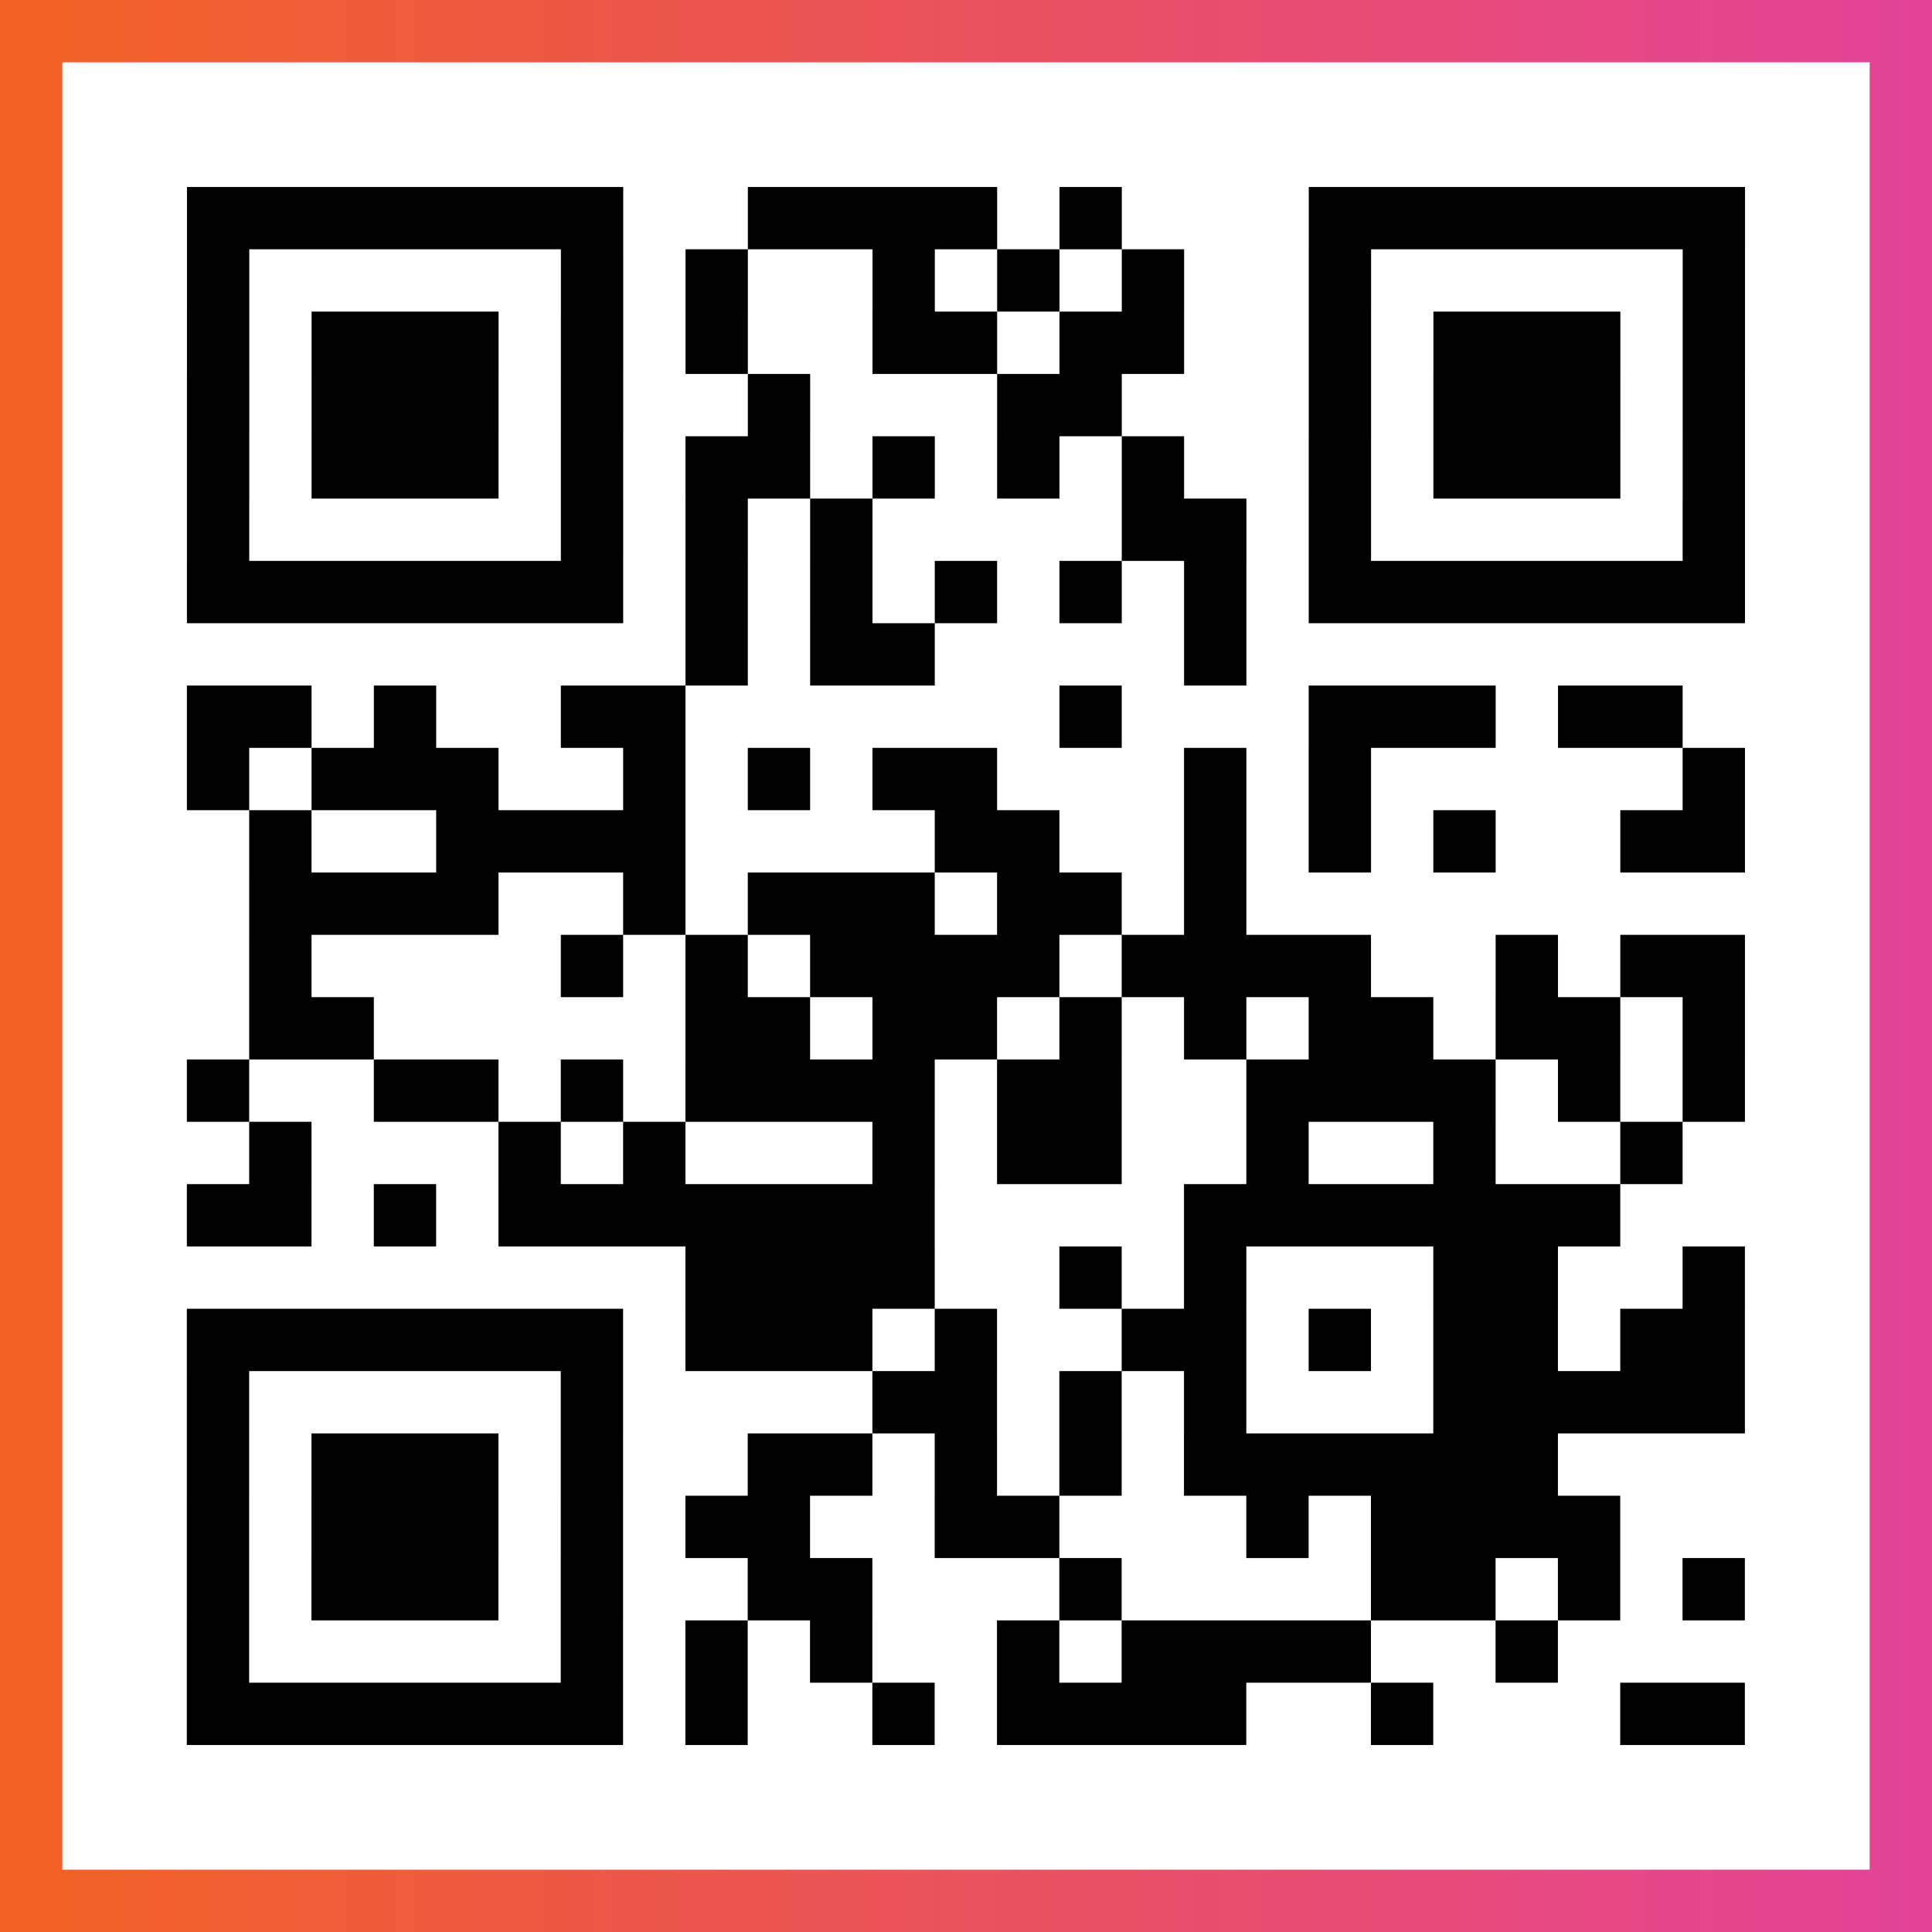
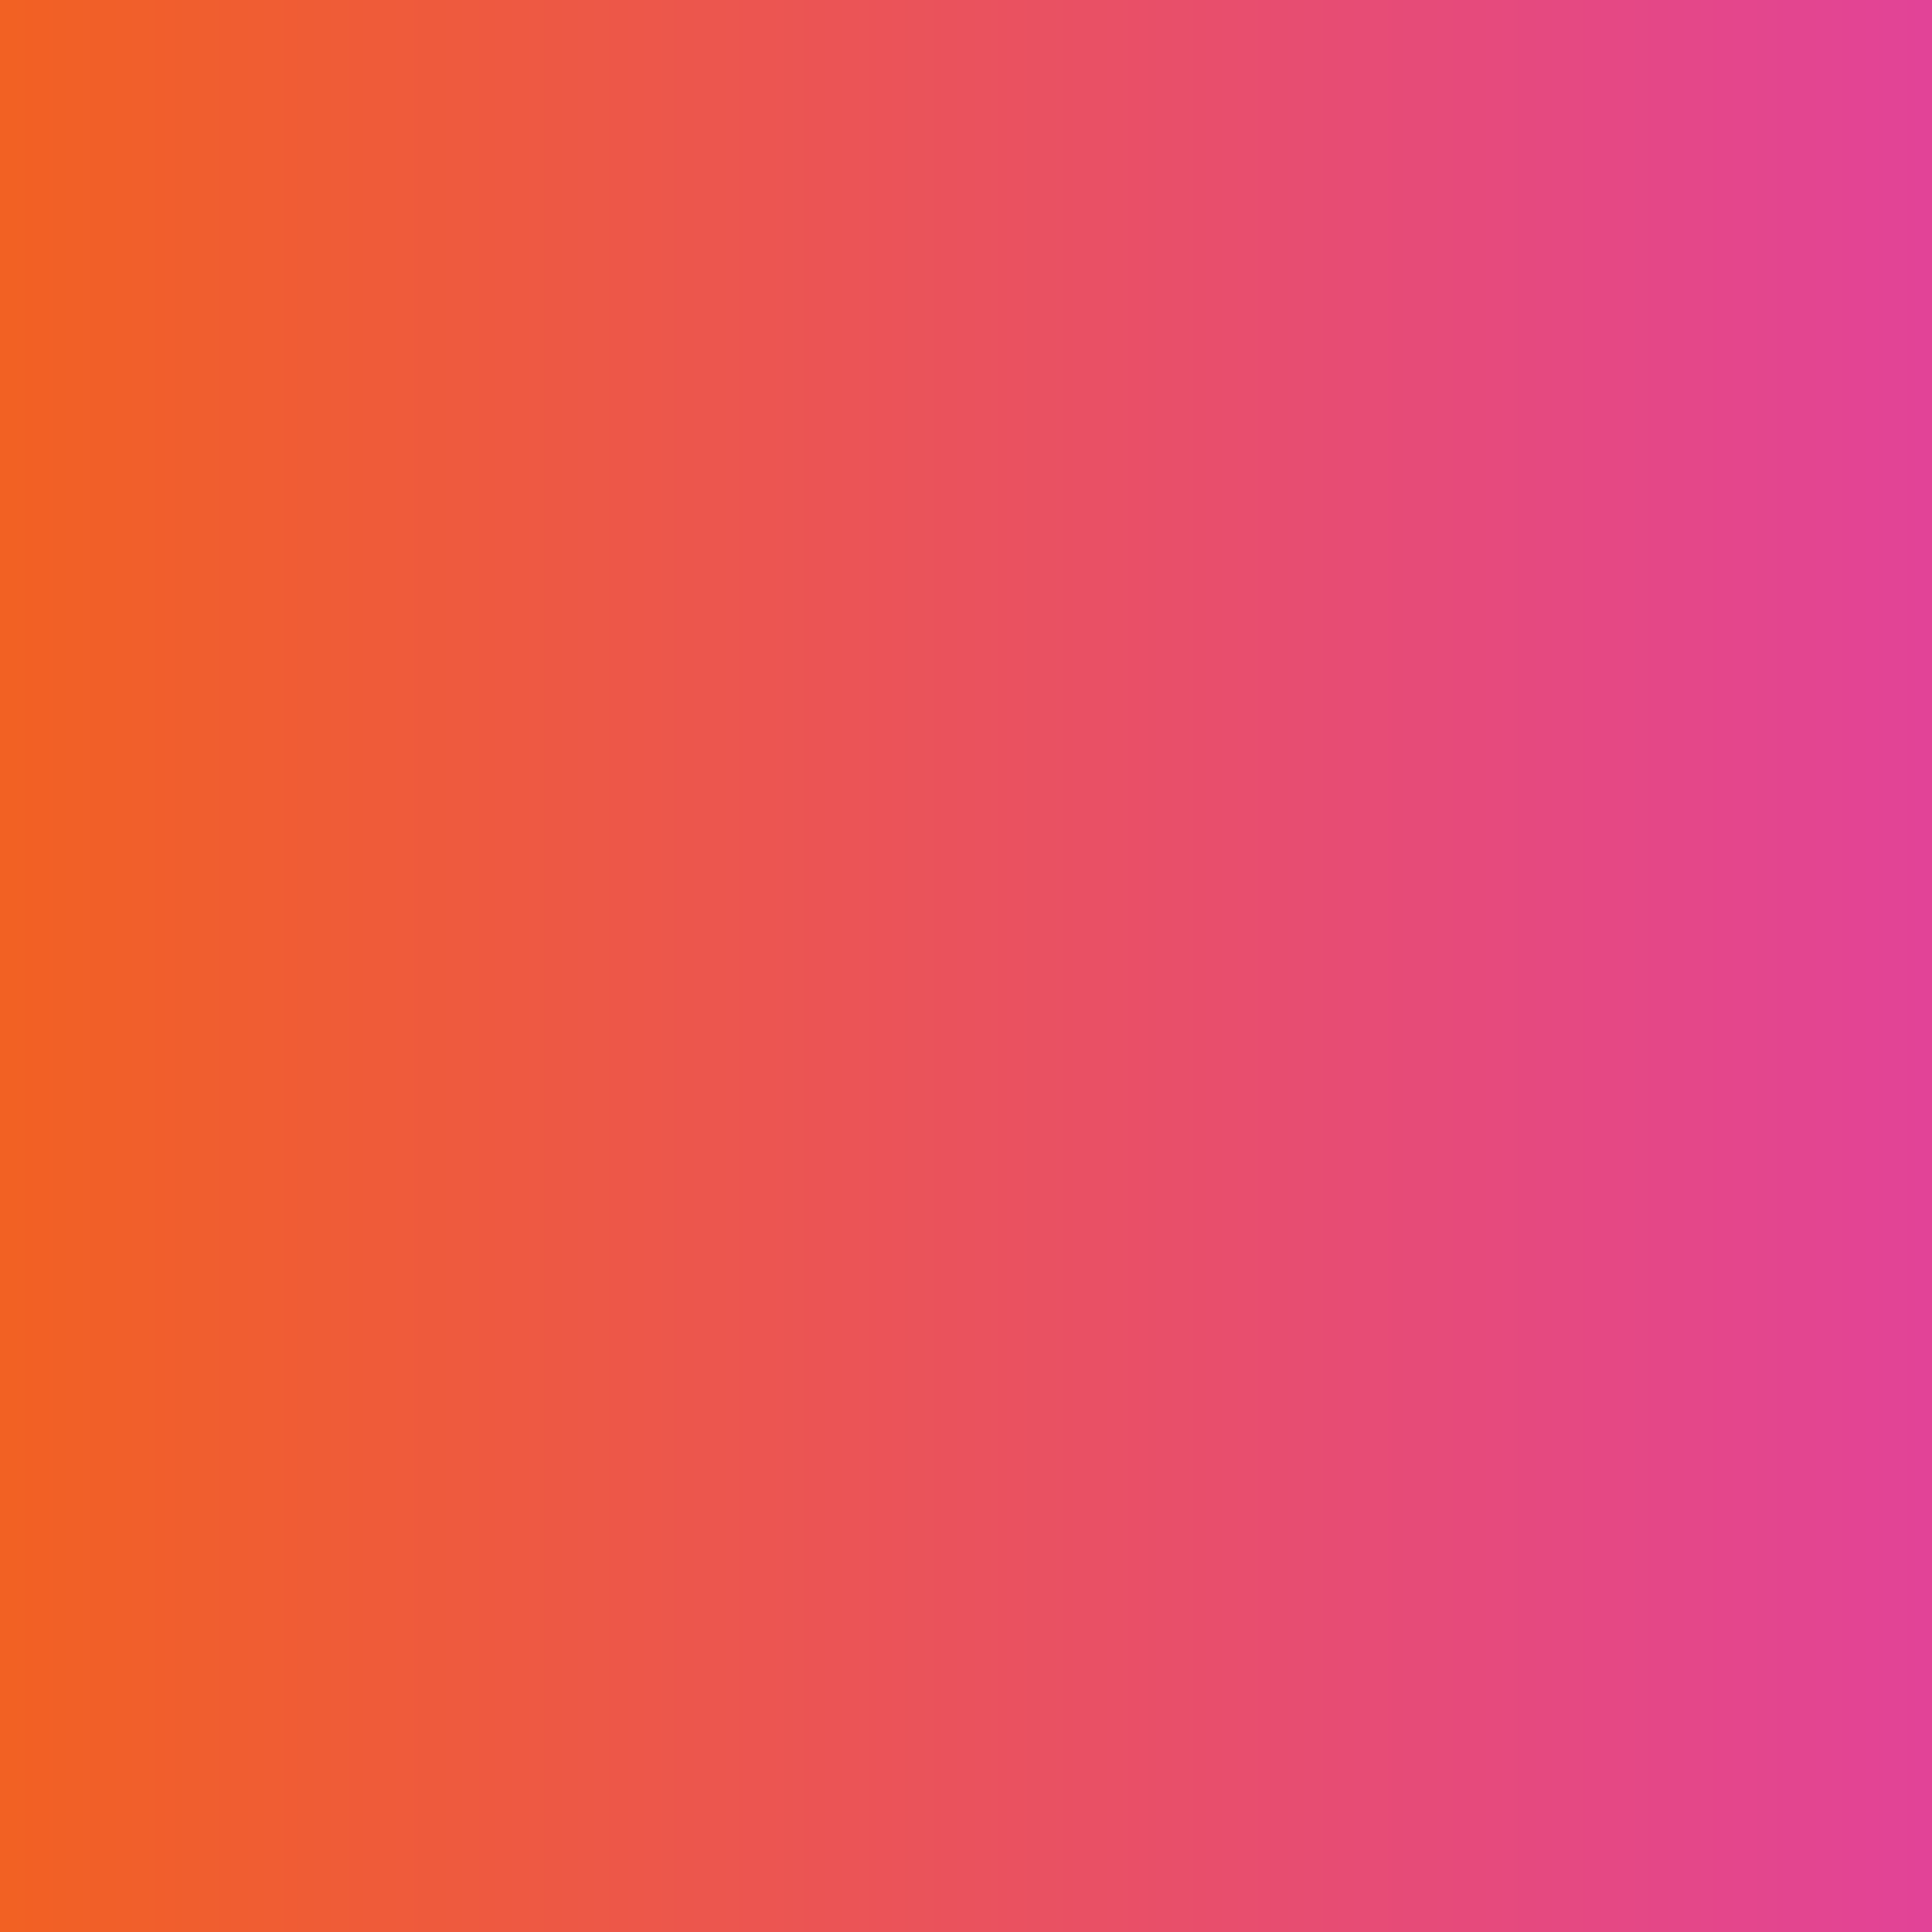
<svg xmlns="http://www.w3.org/2000/svg" viewBox="-1 -1 31 31" width="93" height="93">
  <rect x="-1" y="-1" width="31" height="31" fill="#333333" stroke="none" />
  <defs>
    <linearGradient id="primary">
      <stop class="start" offset="0%" stop-color="#f26122" />
      <stop class="stop" offset="100%" stop-color="#e24398" />
    </linearGradient>
  </defs>
  <rect x="-1" y="-1" width="31" height="31" fill="url(#primary)" />
-   <rect x="0" y="0" width="29" height="29" fill="#fff" />
-   <path stroke="#000" d="M2 2.5h7m2 0h4m1 0h1m3 0h7m-25 1h1m5 0h1m1 0h1m2 0h1m1 0h1m1 0h1m2 0h1m5 0h1m-25 1h1m1 0h3m1 0h1m1 0h1m2 0h2m1 0h2m2 0h1m1 0h3m1 0h1m-25 1h1m1 0h3m1 0h1m2 0h1m3 0h2m3 0h1m1 0h3m1 0h1m-25 1h1m1 0h3m1 0h1m1 0h2m1 0h1m1 0h1m1 0h1m2 0h1m1 0h3m1 0h1m-25 1h1m5 0h1m1 0h1m1 0h1m4 0h2m1 0h1m5 0h1m-25 1h7m1 0h1m1 0h1m1 0h1m1 0h1m1 0h1m1 0h7m-17 1h1m1 0h2m4 0h1m-17 1h2m1 0h1m2 0h2m6 0h1m3 0h3m1 0h2m-24 1h1m1 0h3m2 0h1m1 0h1m1 0h2m3 0h1m1 0h1m5 0h1m-24 1h1m2 0h4m4 0h2m2 0h1m1 0h1m1 0h1m2 0h2m-24 1h4m2 0h1m1 0h3m1 0h2m1 0h1m-16 1h1m4 0h1m1 0h1m1 0h4m1 0h4m2 0h1m1 0h2m-24 1h2m5 0h2m1 0h2m1 0h1m1 0h1m1 0h2m1 0h2m1 0h1m-25 1h1m2 0h2m1 0h1m1 0h4m1 0h2m2 0h4m1 0h1m1 0h1m-24 1h1m3 0h1m1 0h1m3 0h1m1 0h2m2 0h1m2 0h1m2 0h1m-24 1h2m1 0h1m1 0h7m4 0h7m-15 1h4m2 0h1m1 0h1m3 0h2m2 0h1m-25 1h7m1 0h3m1 0h1m2 0h2m1 0h1m1 0h2m1 0h2m-25 1h1m5 0h1m4 0h2m1 0h1m1 0h1m3 0h5m-25 1h1m1 0h3m1 0h1m2 0h2m1 0h1m1 0h1m1 0h6m-22 1h1m1 0h3m1 0h1m1 0h2m2 0h2m3 0h1m1 0h4m-23 1h1m1 0h3m1 0h1m2 0h2m3 0h1m4 0h2m1 0h1m1 0h1m-25 1h1m5 0h1m1 0h1m1 0h1m2 0h1m1 0h4m2 0h1m-22 1h7m1 0h1m2 0h1m1 0h4m2 0h1m3 0h2" />
</svg>